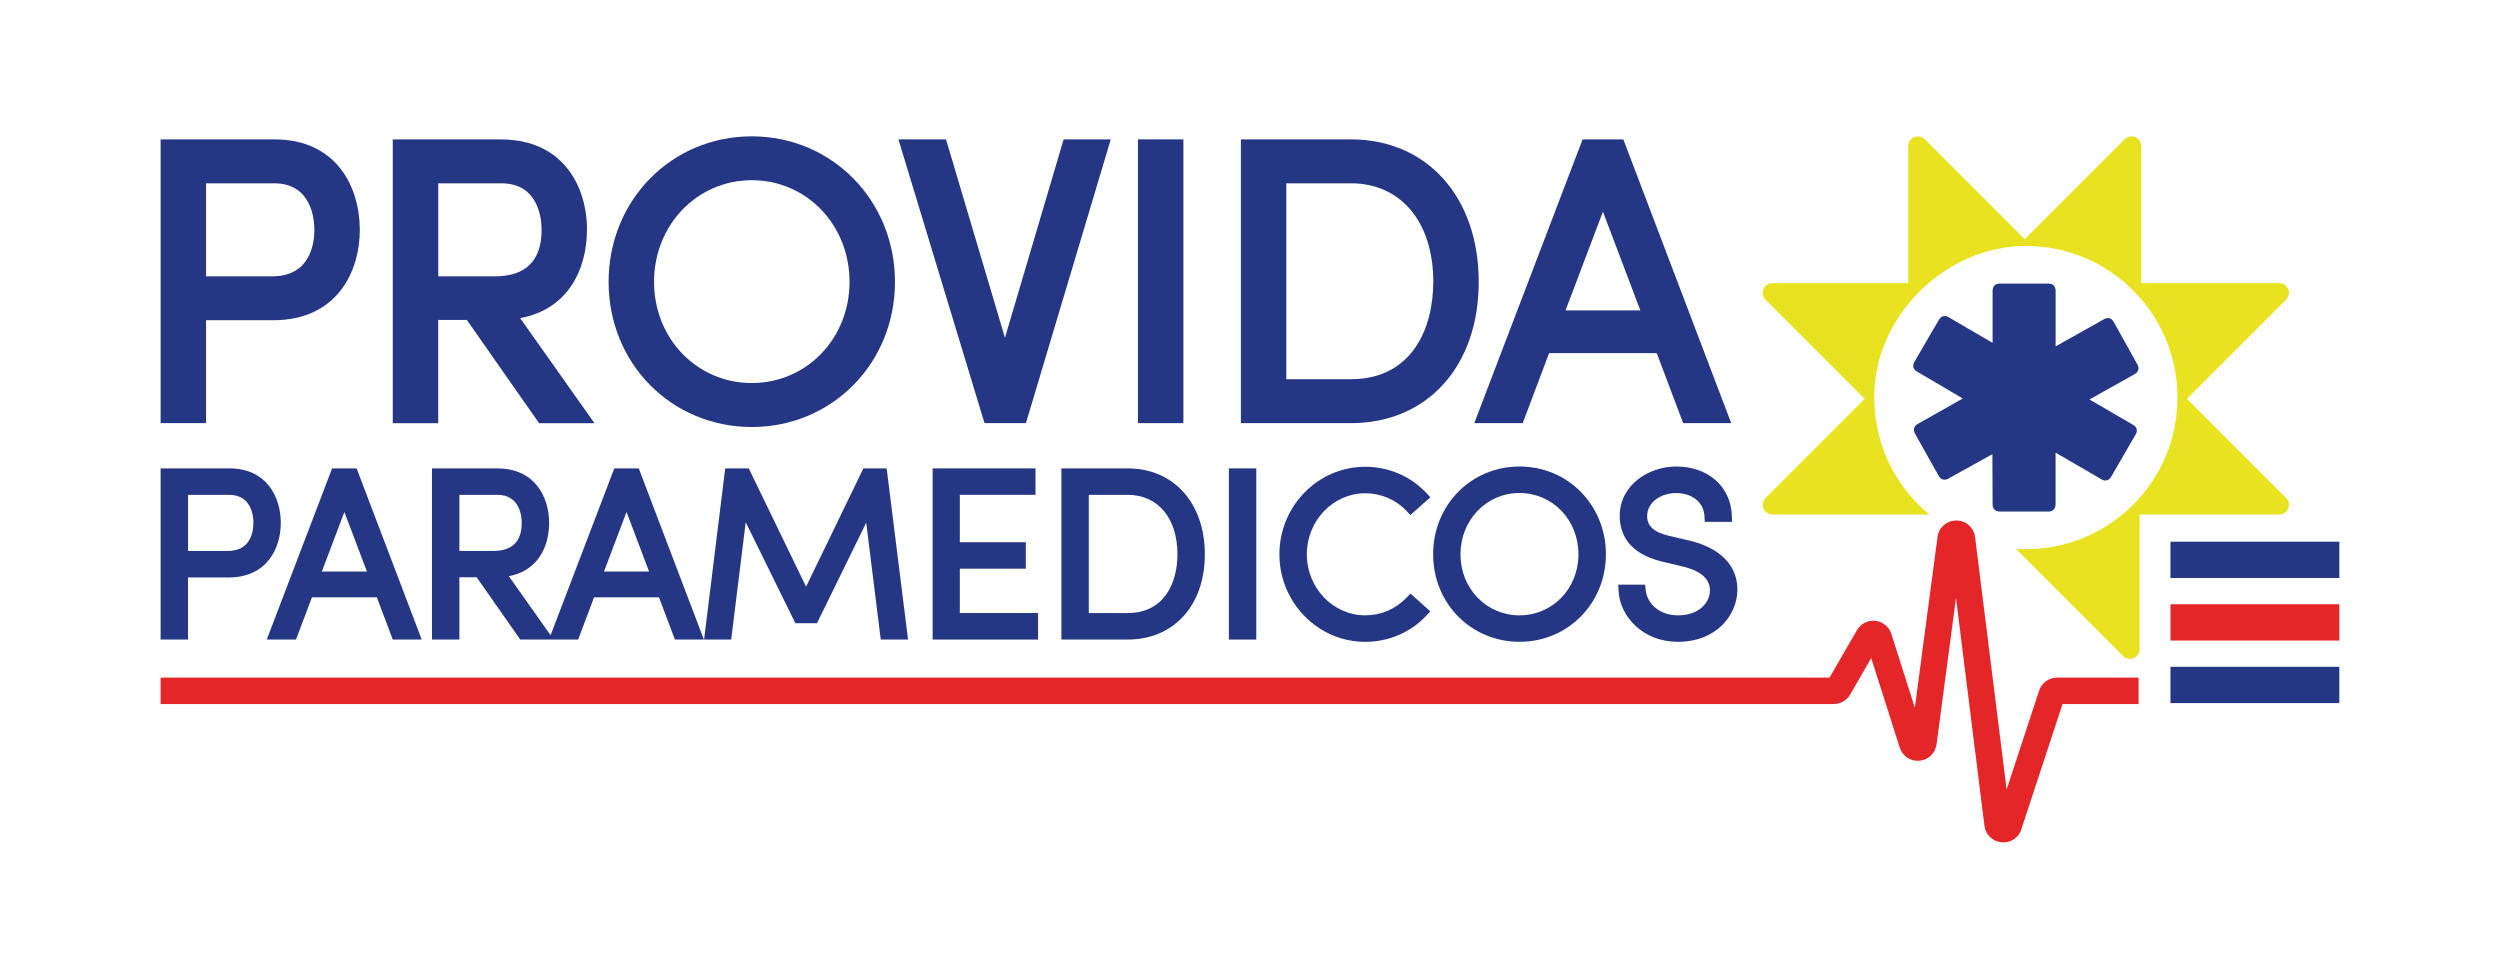
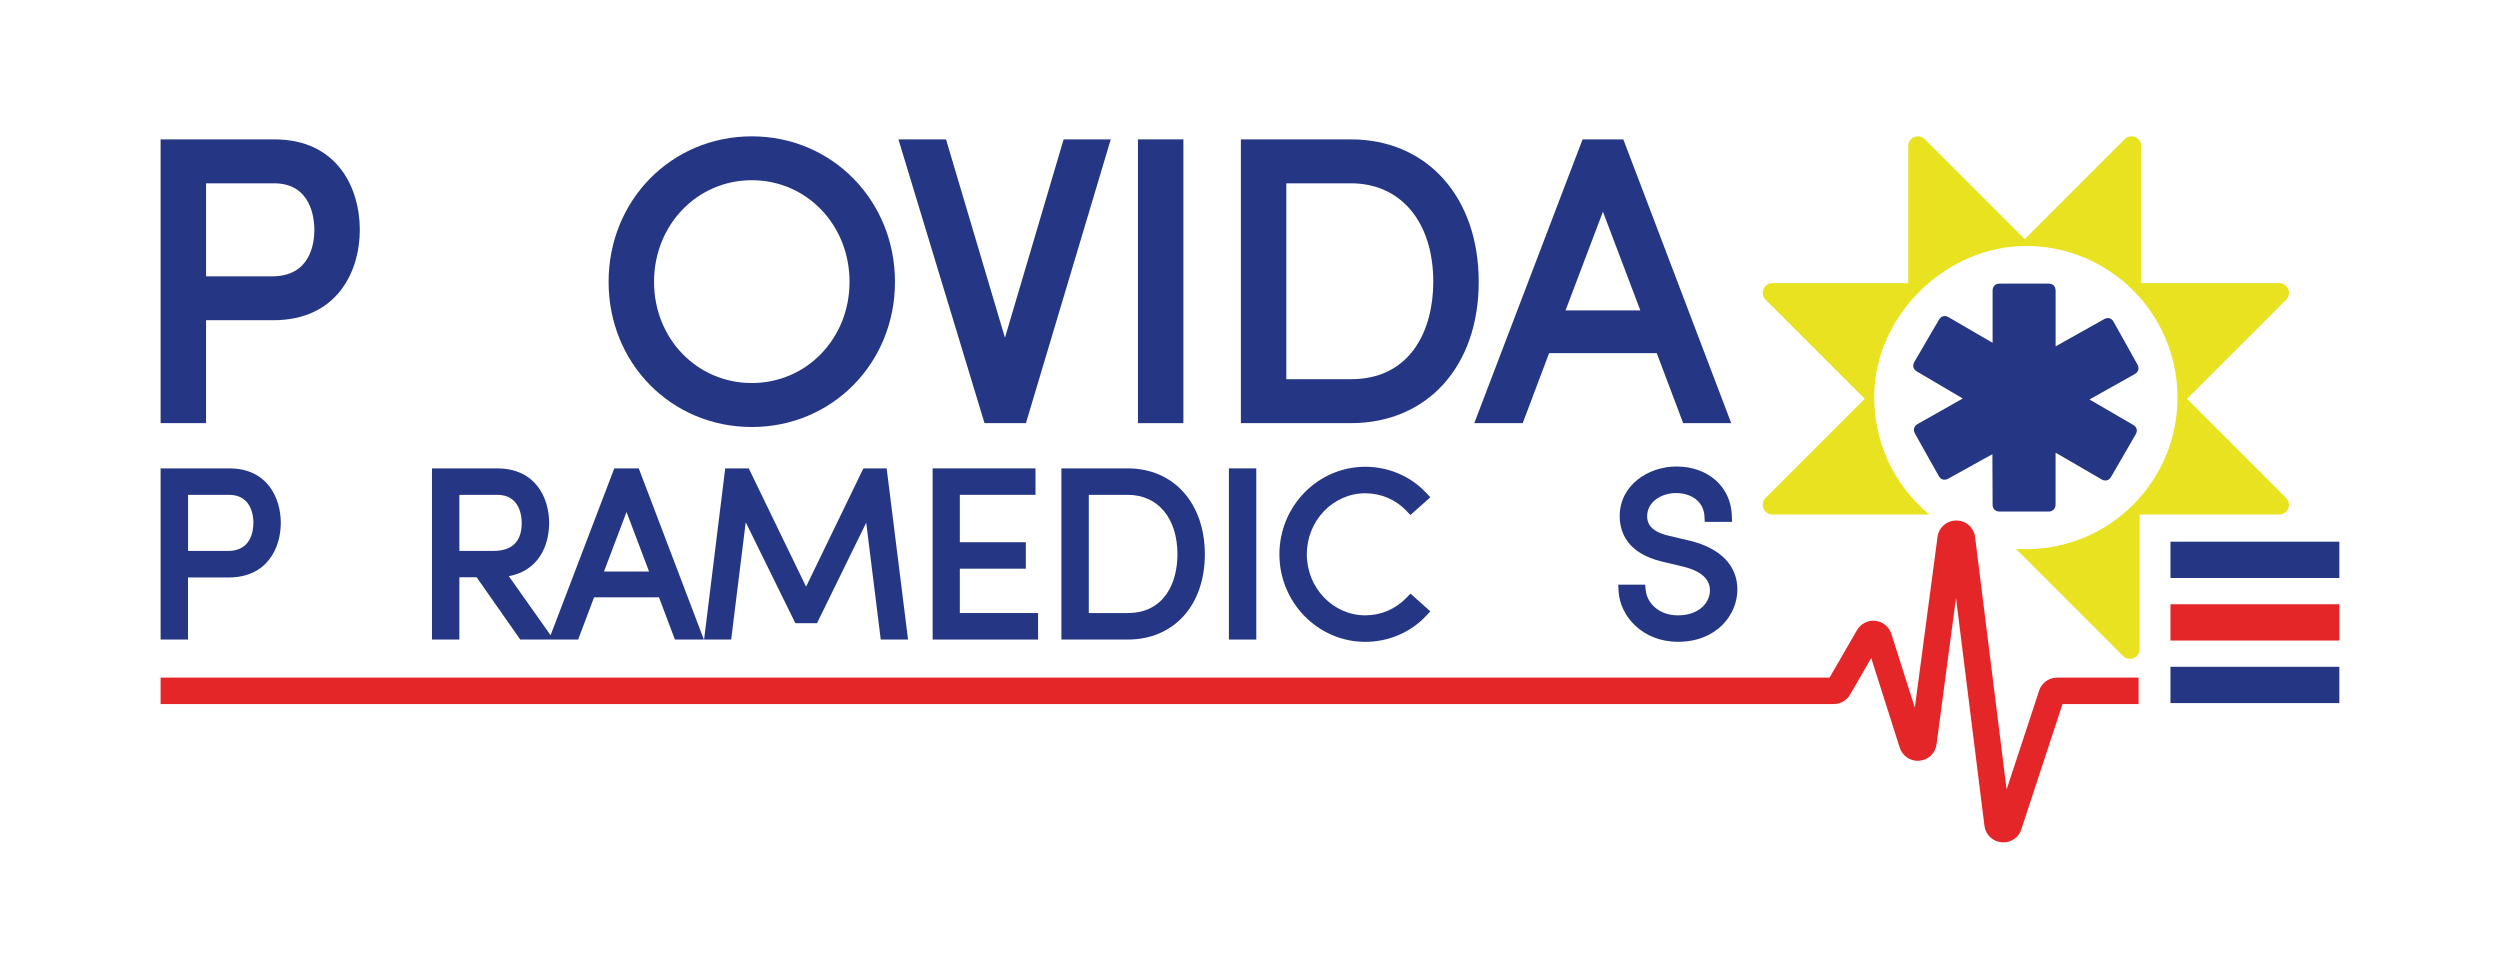
<svg xmlns="http://www.w3.org/2000/svg" id="Capa_1" version="1.1" viewBox="0 0 478.03 187.14">
  <defs>
    <style>
      .st0 {
        fill: none;
      }

      .st1 {
        fill: #253784;
      }

      .st2 {
        fill: #e9e221;
      }

      .st3 {
        fill: #1f2346;
      }

      .st4 {
        clip-path: url(#clippath-1);
      }

      .st5 {
        clip-path: url(#clippath-3);
      }

      .st6 {
        clip-path: url(#clippath-4);
      }

      .st7 {
        clip-path: url(#clippath-2);
      }

      .st8 {
        opacity: .02;
      }

      .st9 {
        fill: #e52628;
      }

      .st10 {
        clip-path: url(#clippath);
      }
    </style>
    <clipPath id="clippath">
      <rect class="st0" x="-138.89" y="-835.41" width="792" height="612" />
    </clipPath>
    <clipPath id="clippath-1">
-       <rect class="st0" x="-138.89" y="-835.41" width="792" height="612" />
-     </clipPath>
+       </clipPath>
    <clipPath id="clippath-2">
      <rect class="st0" x="-138.89" y="-835.41" width="792" height="612" />
    </clipPath>
    <clipPath id="clippath-3">
      <rect class="st0" x="-139.41" y="-203.15" width="792" height="612" />
    </clipPath>
    <clipPath id="clippath-4">
      <rect class="st0" x="198.57" y="-224.06" width="454.02" height="555.88" />
    </clipPath>
  </defs>
  <g class="st10">
    <g class="st4">
      <g class="st7">
        <g class="st5">
          <g class="st8">
            <g class="st6">
              <path class="st3" d="M605.28-108.46h-108.69v-107.94c0-6.81-8.24-10.23-13.06-5.41l-78.67,78.67-78.67-78.67c-4.82-4.82-13.06-1.41-13.06,5.41v107.94h-106.9c-6.82,0-10.23,8.24-5.41,13.06l78.04,78.04-78.04,78.04c-4.82,4.82-1.41,13.06,5.41,13.06h123.53c-27.9-23.06-45.15-58.55-43.24-98,2.97-61.23,57.69-113.32,119-113.43,66.03-.12,119.6,53.37,119.6,119.37s-53.44,119.37-119.37,119.37c-2.65,0-5.28-.12-7.89-.29l84.4,84.4c4.82,4.82,13.06,1.41,13.06-5.41v-106.01h109.95c6.81,0,10.23-8.24,5.41-13.06l-78.04-78.04,78.04-78.04c4.82-4.82,1.41-13.06-5.41-13.06" />
            </g>
          </g>
        </g>
      </g>
    </g>
  </g>
  <g>
    <path class="st1" d="M52.46,26.65h-21.75v54.26h8.69v-19.68h12.84c12.22,0,16.56-9.32,16.56-17.29s-4.28-17.29-16.34-17.29M60.11,43.95c0,2.67-.79,8.89-8.09,8.89h-12.62v-17.79h12.99c7.17,0,7.72,6.81,7.72,8.89" />
-     <path class="st1" d="M112.25,43.95c0-7.98-4.32-17.29-16.49-17.29h-20.66v54.26h8.69v-19.75h5.47l13.82,19.75h10.59l-14.21-20.09c9.34-1.72,12.77-9.56,12.77-16.88M103.56,43.95c0,5.9-3.02,8.89-8.97,8.89h-10.79v-17.79h12.04c7.17,0,7.72,6.81,7.72,8.89" />
    <path class="st1" d="M143.75,26.07c-15.36,0-27.38,12.22-27.38,27.83s12.03,27.75,27.38,27.75,27.38-12.19,27.38-27.75-12.03-27.83-27.38-27.83M162.44,53.89c0,10.85-8.21,19.35-18.69,19.35s-18.69-8.5-18.69-19.35,8.21-19.43,18.69-19.43,18.69,8.53,18.69,19.43" />
    <polygon class="st1" points="192.16 64.58 180.89 26.65 171.79 26.65 188.25 80.91 196.17 80.91 212.39 26.65 203.38 26.65 192.16 64.58" />
    <rect class="st1" x="217.59" y="26.65" width="8.69" height="54.26" />
    <path class="st1" d="M258.29,26.65h-21.02v54.26h21.02c14.63,0,24.46-10.86,24.46-27.02s-9.83-27.24-24.46-27.24M274.06,53.89c0,9-4.14,18.62-15.77,18.62h-12.33v-37.46h12.33c9.58,0,15.77,7.4,15.77,18.84" />
    <path class="st1" d="M310.39,26.65h-7.78l-20.71,54.26h9.26l5.05-13.39h20.58l5.05,13.39h9.19l-20.63-54.26ZM299.35,59.35l7.15-18.87,7.15,18.87h-14.3Z" />
    <path class="st1" d="M43.83,89.56h-13.12v32.73h5.24v-11.87h7.75c7.37,0,9.99-5.62,9.99-10.43s-2.58-10.43-9.86-10.43M48.45,99.99c0,1.61-.48,5.36-4.88,5.36h-7.61v-10.73h7.84c4.32,0,4.66,4.11,4.66,5.36" />
-     <path class="st1" d="M63.5,89.56l-12.49,32.73h5.59l3.04-8.07h12.42l3.04,8.07h5.54l-12.45-32.73h-4.69ZM61.54,109.28l4.31-11.38,4.31,11.38h-8.62Z" />
-     <path class="st1" d="M117.46,89.56l-12.18,31.9-7.99-11.29c5.64-1.04,7.71-5.77,7.71-10.18,0-4.81-2.6-10.43-9.94-10.43h-12.46v32.73h5.24v-11.91h3.3l8.34,11.91h11.07l3.04-8.07h12.42l3.04,8.07h5.54l-12.45-32.73h-4.7ZM94.35,105.35h-6.51v-10.73h7.26c4.32,0,4.66,4.11,4.66,5.36,0,3.56-1.82,5.36-5.41,5.36M115.49,109.28l4.31-11.38,4.31,11.38h-8.62Z" />
+     <path class="st1" d="M117.46,89.56l-12.18,31.9-7.99-11.29c5.64-1.04,7.71-5.77,7.71-10.18,0-4.81-2.6-10.43-9.94-10.43h-12.46v32.73h5.24v-11.91h3.3l8.34,11.91h11.07l3.04-8.07h12.42l3.04,8.07h5.54l-12.45-32.73ZM94.35,105.35h-6.51v-10.73h7.26c4.32,0,4.66,4.11,4.66,5.36,0,3.56-1.82,5.36-5.41,5.36M115.49,109.28l4.31-11.38,4.31,11.38h-8.62Z" />
    <polygon class="st1" points="165.09 89.56 154.13 112.18 143.17 89.56 138.67 89.56 134.63 122.29 139.81 122.29 142.59 99.86 152.08 119.16 156.22 119.16 165.63 99.95 168.41 122.29 173.63 122.29 169.54 89.56 165.09 89.56" />
    <polygon class="st1" points="183.53 108.74 196.15 108.74 196.15 103.68 183.53 103.68 183.53 94.62 198 94.62 198 89.56 178.33 89.56 178.33 122.29 198.49 122.29 198.49 117.22 183.53 117.22 183.53 108.74" />
    <path class="st1" d="M215.63,89.56h-12.68v32.73h12.68c8.83,0,14.75-6.55,14.75-16.3s-5.93-16.43-14.75-16.43M225.14,105.99c0,5.43-2.5,11.23-9.51,11.23h-7.44v-22.6h7.44c5.78,0,9.51,4.46,9.51,11.36" />
    <rect class="st1" x="234.98" y="89.56" width="5.24" height="32.73" />
    <path class="st1" d="M261.07,94.32c2.98,0,5.84,1.22,7.84,3.34l.78.82,3.81-3.4-.82-.87c-2.96-3.15-7.19-4.96-11.61-4.96-9.06,0-16.43,7.51-16.43,16.74s7.37,16.74,16.43,16.74c4.43,0,8.66-1.81,11.61-4.96l.82-.87-3.8-3.4-.78.81c-2.08,2.16-4.86,3.35-7.85,3.35-6.17,0-11.19-5.24-11.19-11.67s5.02-11.67,11.19-11.67" />
-     <path class="st1" d="M290.55,89.2c-9.26,0-16.52,7.37-16.52,16.78s7.26,16.74,16.52,16.74,16.52-7.35,16.52-16.74-7.25-16.78-16.52-16.78M301.82,105.99c0,6.55-4.95,11.67-11.28,11.67s-11.28-5.13-11.28-11.67,4.95-11.72,11.28-11.72,11.28,5.15,11.28,11.72" />
    <path class="st1" d="M323.15,103.4l-4.11-.97c-4.08-.96-4.08-3-4.08-3.76,0-2.75,2.79-4.39,5.5-4.39,3.12,0,5.31,1.77,5.45,4.41l.06,1.1h5.22l-.04-1.21c-.19-5.52-4.55-9.38-10.61-9.38-5.32,0-10.83,3.54-10.83,9.46,0,3.09,1.4,7.12,8.09,8.72l4.09.97c3.37.84,5.07,2.36,5.07,4.52,0,2.38-2.1,4.79-6.12,4.79-3.72,0-5.92-2.42-6.16-4.82l-.11-1.05h-5.14l.06,1.22c.24,4.77,4.55,9.71,11.36,9.71,7.38,0,11.36-5.15,11.36-9.99,0-4.58-3.21-7.89-9.06-9.34" />
    <path class="st1" d="M375.32,76.21c-.41-.24-.78-.46-1.15-.68-2.55-1.5-5.09-3-7.64-4.5-.7-.41-.89-1.12-.48-1.83,1.17-2.02,2.35-4.04,3.53-6.06.4-.68.79-1.36,1.19-2.03.41-.69,1.1-.88,1.8-.47,2.73,1.59,5.46,3.18,8.19,4.77.07.04.14.08.25.13v-.28c0-3.23,0-6.46,0-9.69,0-.81.51-1.34,1.32-1.34,3.13,0,6.26,0,9.4,0,.84,0,1.33.52,1.33,1.4,0,3.43,0,6.86,0,10.29v.3c.19-.1.35-.19.51-.28,2.93-1.64,5.86-3.29,8.79-4.93.68-.38,1.39-.19,1.77.48,1.41,2.53,2.82,5.06,4.23,7.59.12.21.24.43.36.64.38.71.17,1.41-.52,1.8-2.84,1.6-5.69,3.2-8.53,4.79-.03.02-.06.04-.13.07.12.07.23.14.33.2,2.68,1.56,5.36,3.11,8.03,4.67.7.41.88,1.1.47,1.8-1.41,2.44-2.82,4.87-4.23,7.31-.16.28-.32.56-.48.83-.42.7-1.11.89-1.82.47-1.64-.95-3.27-1.9-4.9-2.85-1.24-.72-2.48-1.44-3.72-2.16-.04-.02-.09-.05-.14-.07-.05.1-.03.19-.03.28,0,3.18,0,6.35,0,9.53,0,.48-.11.89-.52,1.18-.23.16-.48.24-.76.24-3.16,0-6.32,0-9.48,0-.77,0-1.28-.54-1.28-1.31-.01-3.12-.03-6.25-.04-9.37v-.28c-.45.25-.86.47-1.28.7-2.4,1.33-4.79,2.66-7.19,3.99-.68.38-1.4.17-1.78-.51-1.51-2.7-3.03-5.4-4.55-8.11-.41-.74-.21-1.44.53-1.86,2.82-1.59,5.64-3.19,8.46-4.78.04-.02.08-.04.16-.09" />
    <path class="st2" d="M435.83,54.14h-26.4v-26.21c0-1.65-2-2.48-3.17-1.31l-19.11,19.11-19.11-19.11c-1.17-1.17-3.17-.34-3.17,1.31v26.21h-25.96c-1.65,0-2.48,2-1.31,3.17l18.95,18.95-18.95,18.95c-1.17,1.17-.34,3.17,1.31,3.17h30c-6.78-5.6-10.97-14.22-10.5-23.8.72-14.87,14.01-27.52,28.9-27.55,16.04-.03,29.05,12.96,29.05,28.99s-12.98,28.99-28.99,28.99c-.64,0-1.28-.03-1.92-.07l20.5,20.5c1.17,1.17,3.17.34,3.17-1.31v-25.75h26.7c1.65,0,2.48-2,1.31-3.17l-18.95-18.95,18.95-18.95c1.17-1.17.34-3.17-1.31-3.17" />
    <path class="st9" d="M383.06,161.07c-.11,0-.21,0-.32-.01-1.72-.15-3.07-1.44-3.29-3.16l-5.44-43.56-3.72,27.99c-.22,1.69-1.57,2.98-3.27,3.13-1.7.15-3.25-.88-3.77-2.51l-5.45-17.12-4.03,6.98c-.65,1.12-1.85,1.81-3.13,1.81H30.71v-5.05h319.12l5.24-9.07c.71-1.24,2.1-1.94,3.52-1.79,1.42.15,2.62,1.13,3.06,2.5l4.49,14.11,4.34-32.65c.24-1.82,1.75-3.14,3.59-3.14h.01c1.84,0,3.35,1.34,3.58,3.17l6.03,48.26,6.21-18.88c.45-1.48,1.84-2.51,3.45-2.51h15.57v5.05h-14.54l-7.87,23.94c-.45,1.5-1.84,2.51-3.43,2.51M381.7,156.98s-.01.04-.02.06l.02-.06ZM394.7,133.61l-.02.07s.02-.05.02-.07" />
    <rect class="st9" x="415.02" y="115.54" width="32.29" height="6.94" />
    <rect class="st1" x="415.02" y="103.58" width="32.29" height="6.94" />
    <rect class="st1" x="415.02" y="127.5" width="32.29" height="6.94" />
  </g>
</svg>